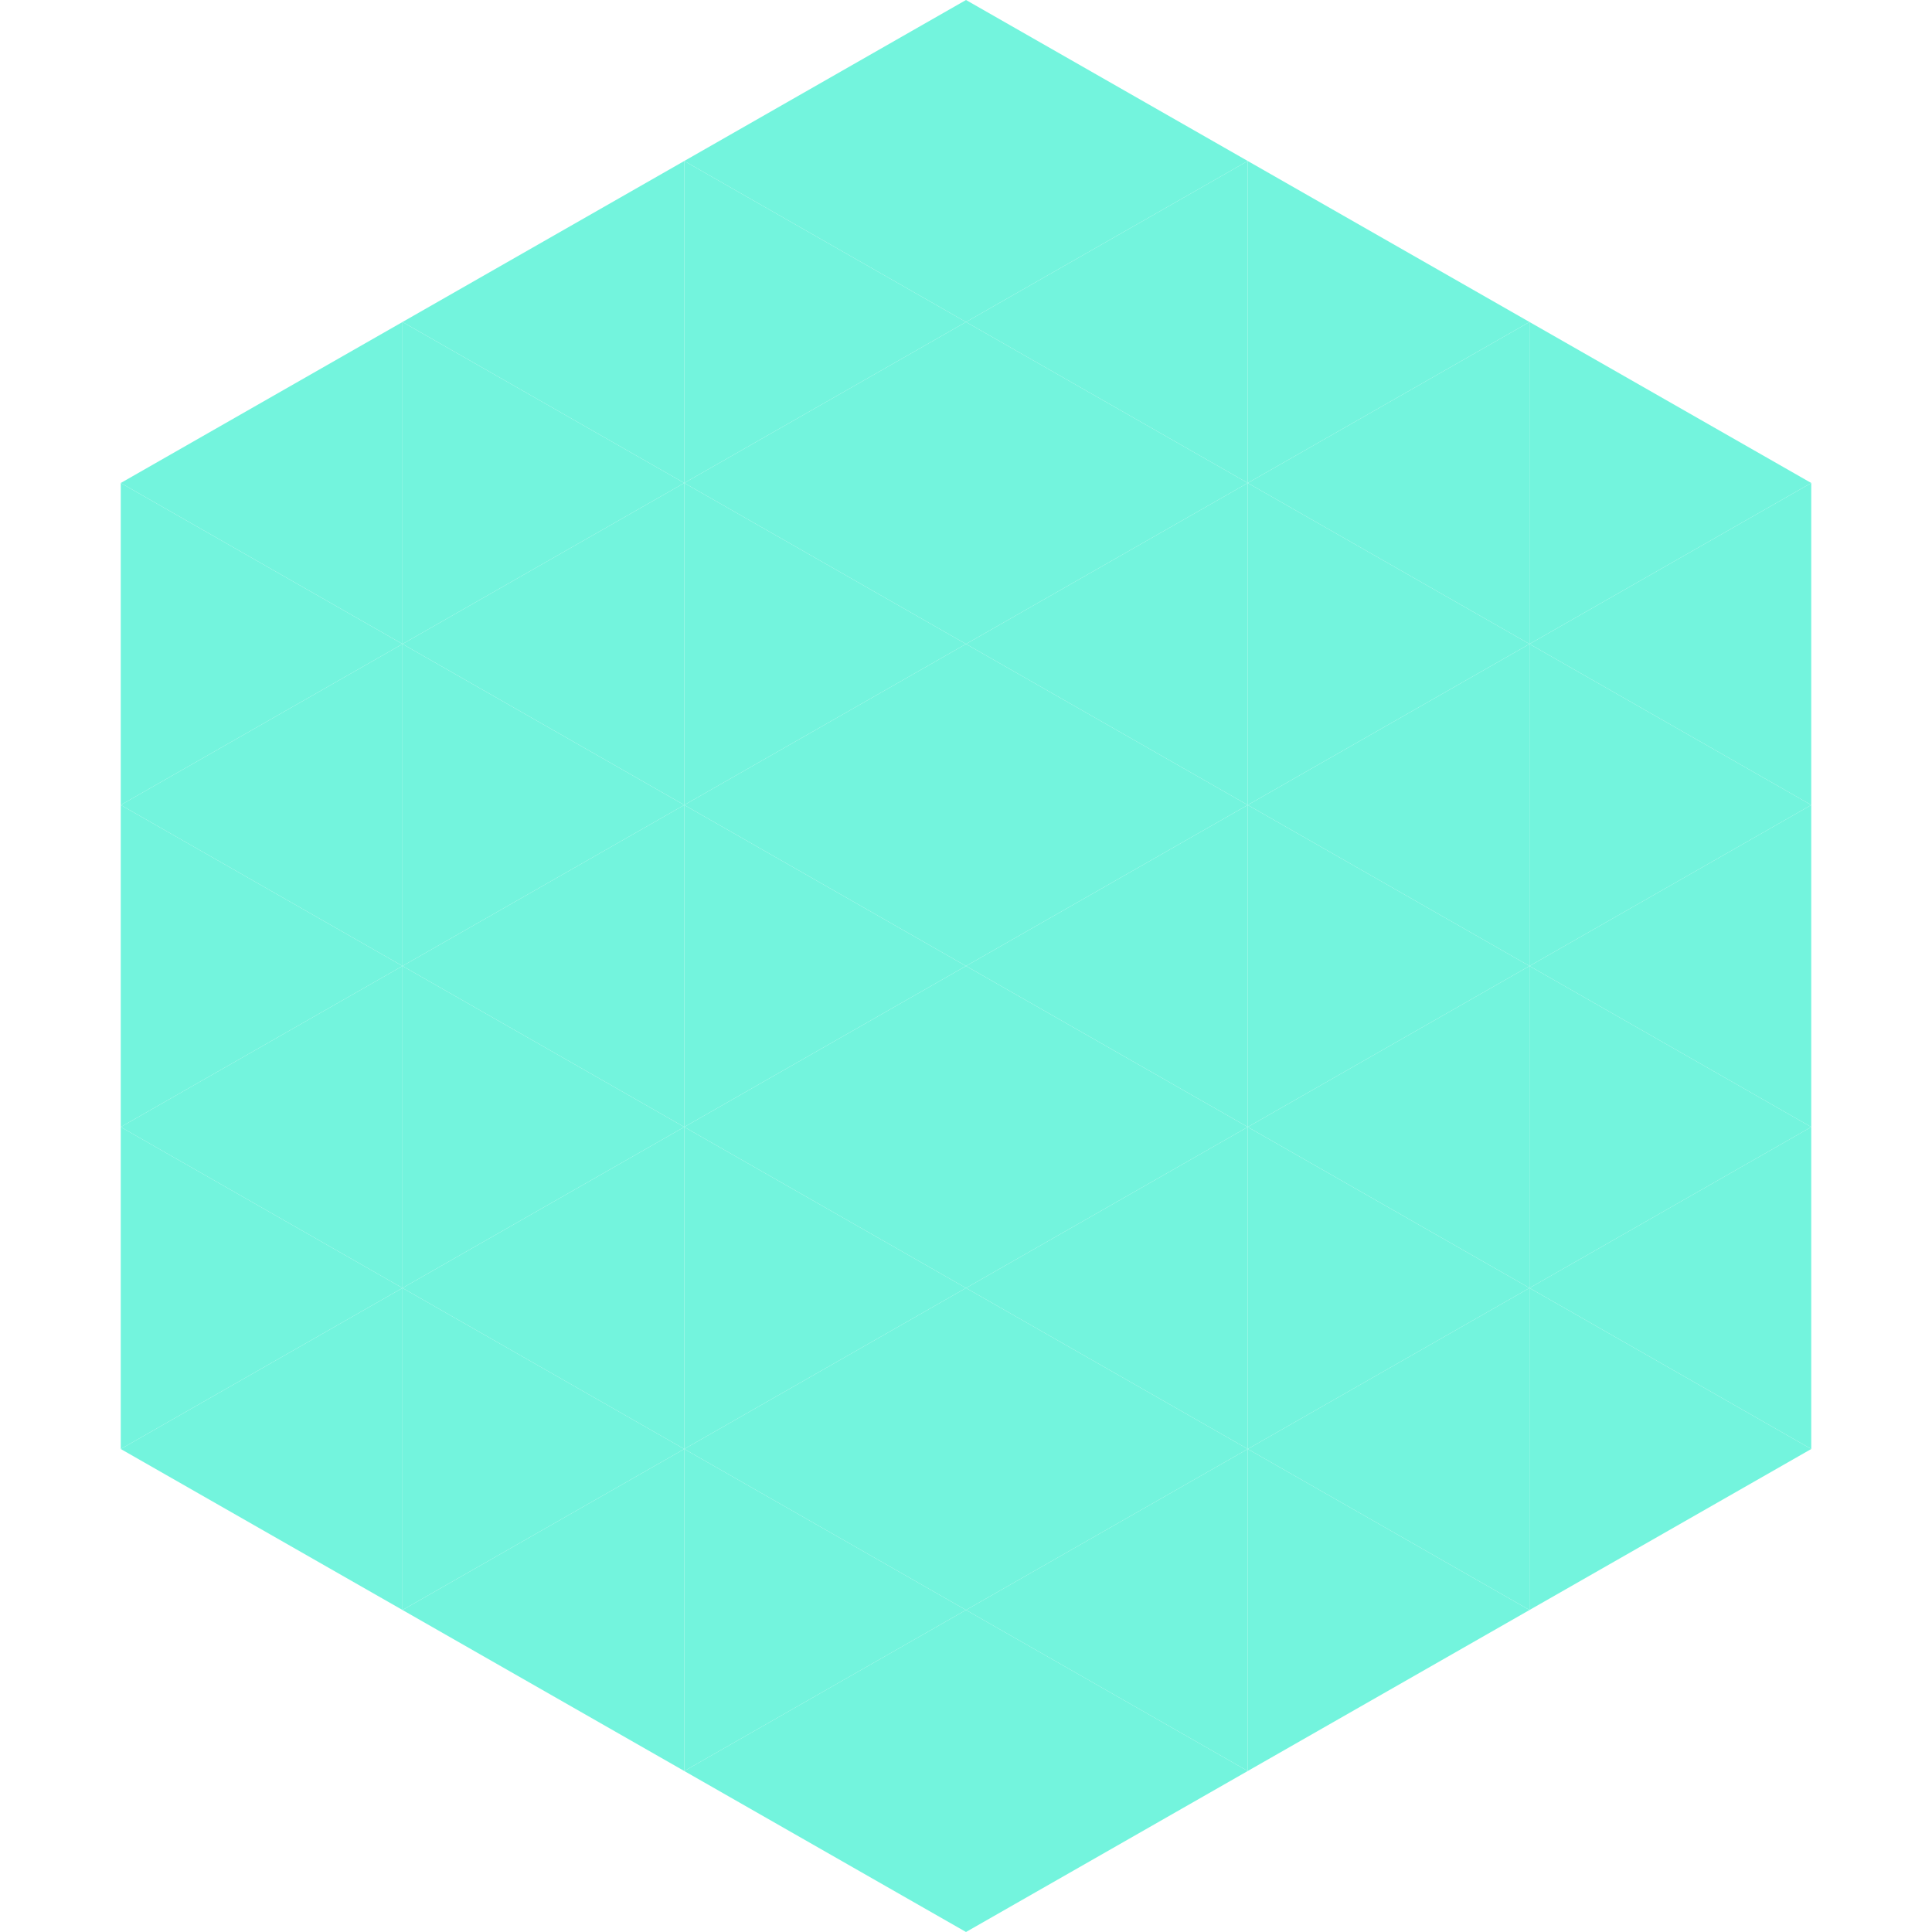
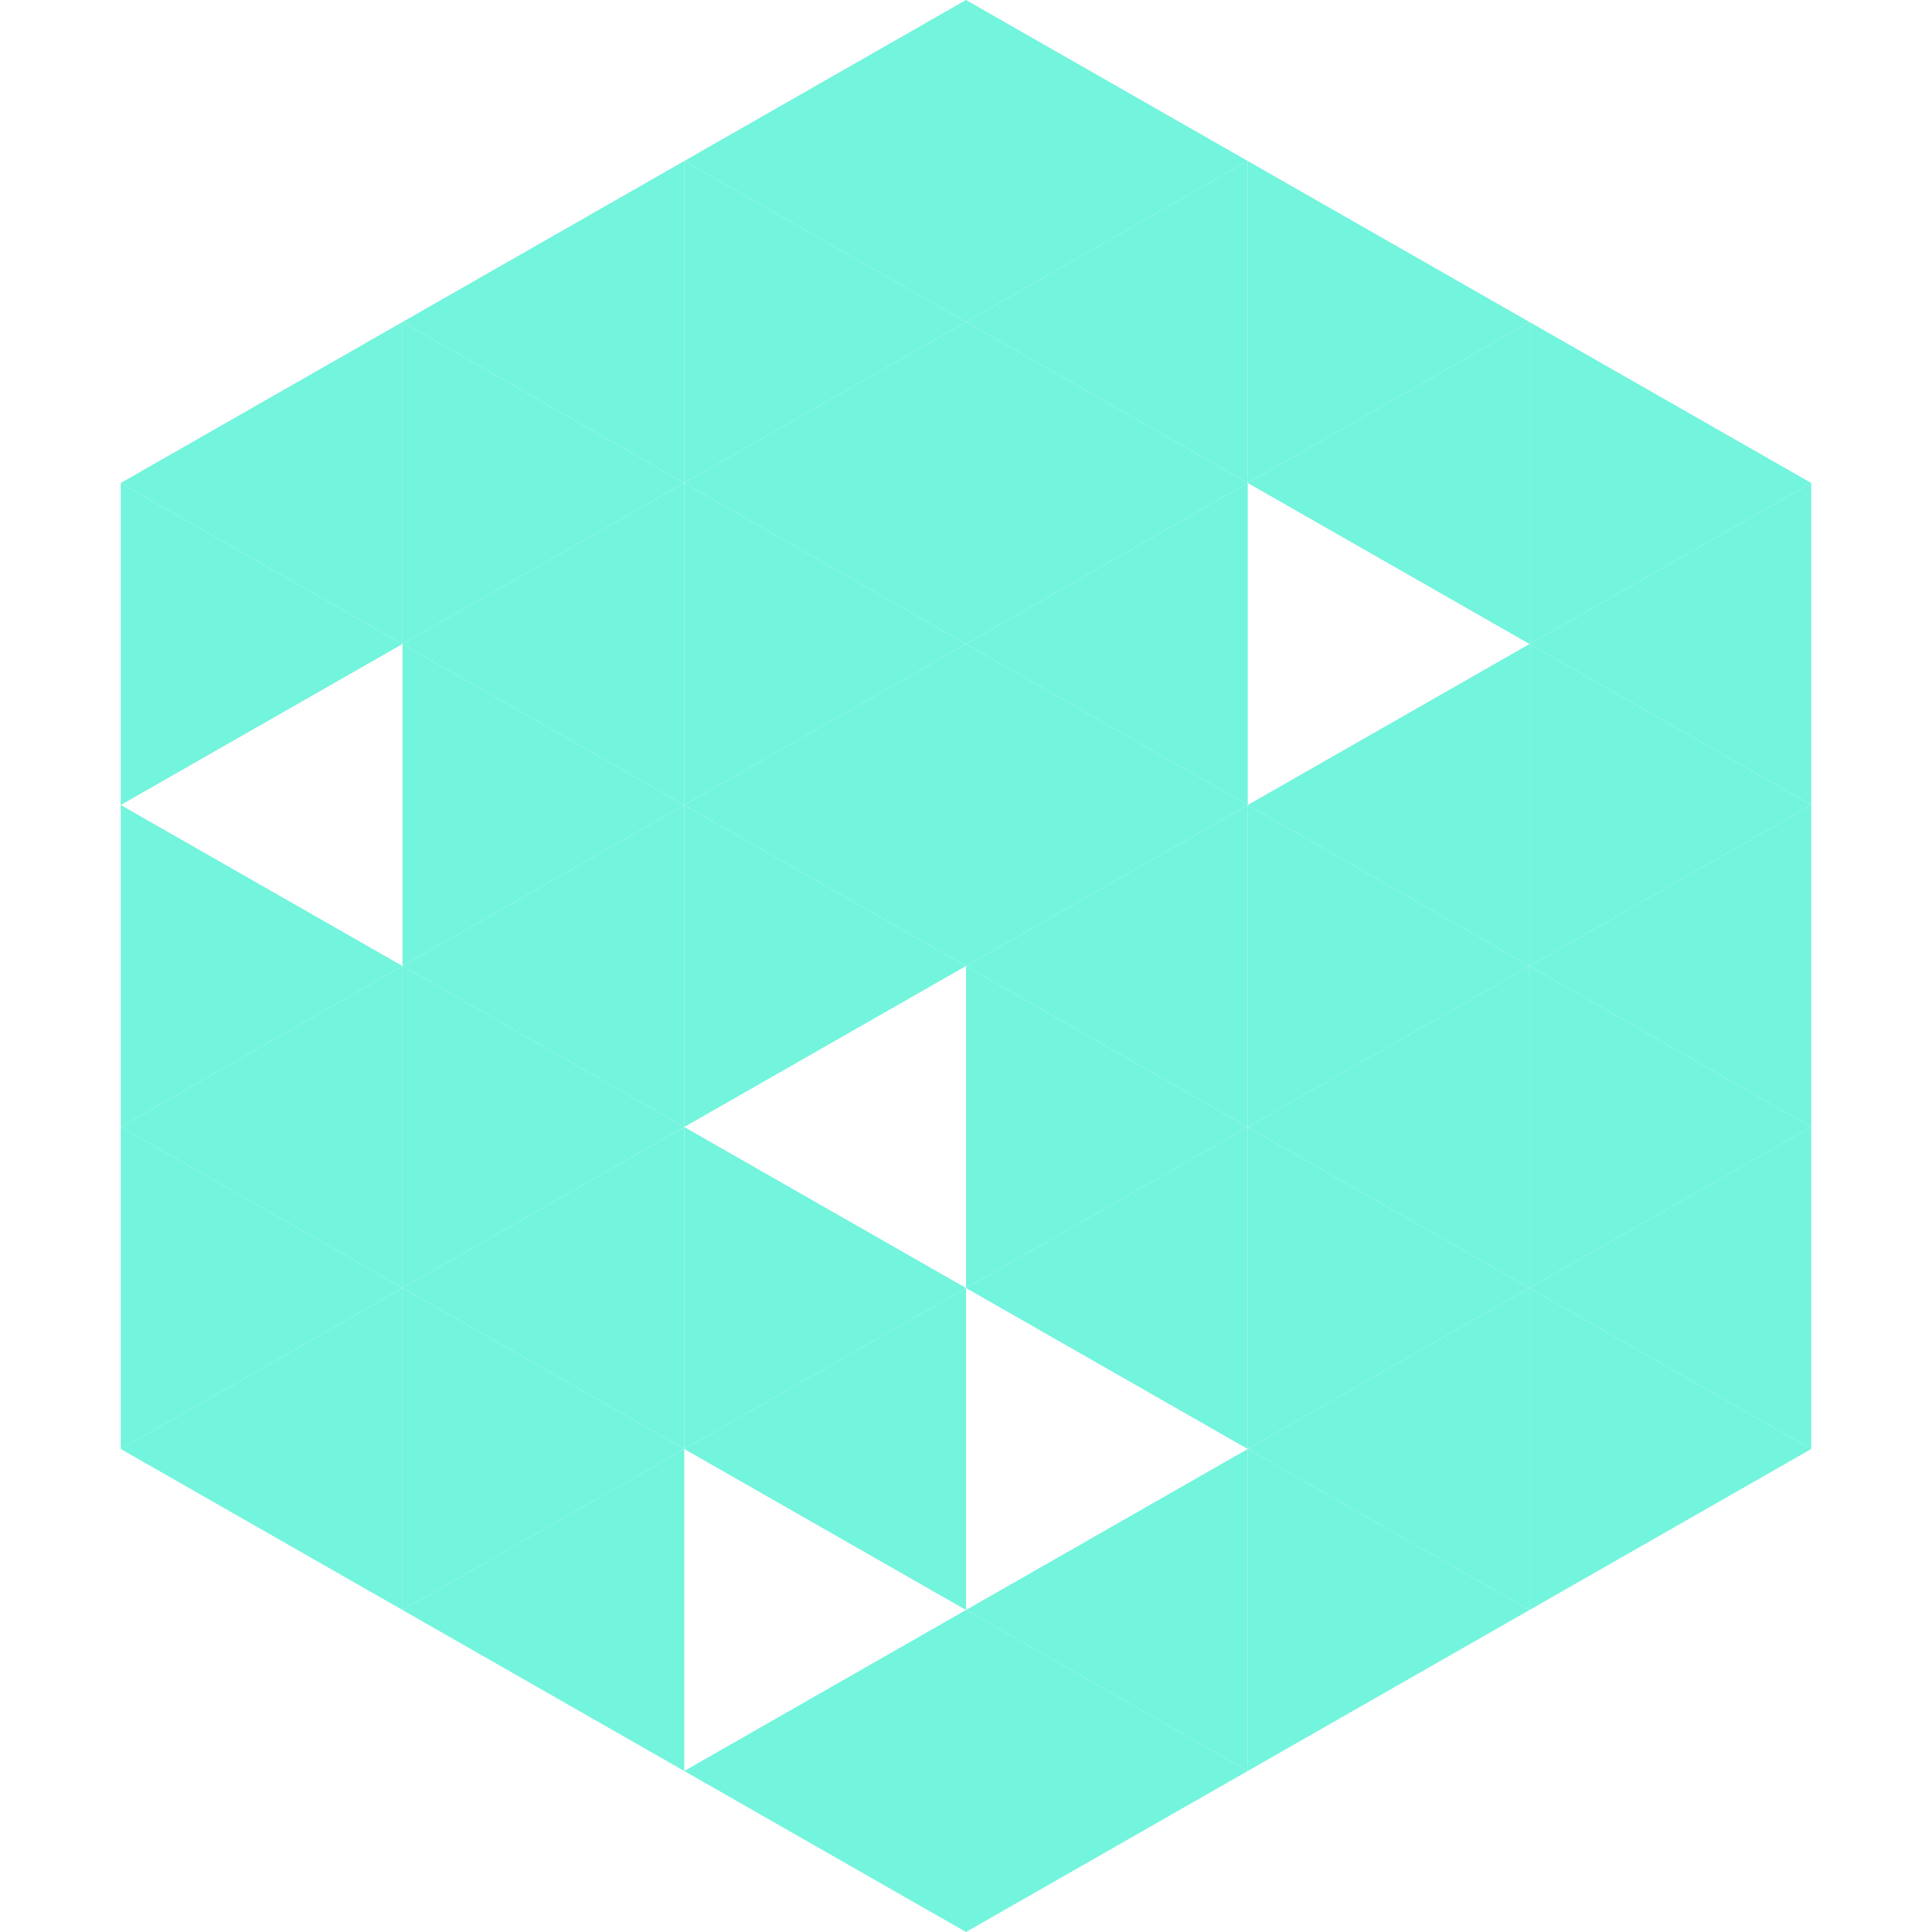
<svg xmlns="http://www.w3.org/2000/svg" width="240" height="240">
  <polygon points="50,40 15,60 50,80" style="fill:rgb(115,244,221)" />
  <polygon points="190,40 225,60 190,80" style="fill:rgb(115,244,221)" />
  <polygon points="15,60 50,80 15,100" style="fill:rgb(115,244,221)" />
  <polygon points="225,60 190,80 225,100" style="fill:rgb(115,244,221)" />
-   <polygon points="50,80 15,100 50,120" style="fill:rgb(115,244,221)" />
  <polygon points="190,80 225,100 190,120" style="fill:rgb(115,244,221)" />
  <polygon points="15,100 50,120 15,140" style="fill:rgb(115,244,221)" />
  <polygon points="225,100 190,120 225,140" style="fill:rgb(115,244,221)" />
  <polygon points="50,120 15,140 50,160" style="fill:rgb(115,244,221)" />
  <polygon points="190,120 225,140 190,160" style="fill:rgb(115,244,221)" />
  <polygon points="15,140 50,160 15,180" style="fill:rgb(115,244,221)" />
  <polygon points="225,140 190,160 225,180" style="fill:rgb(115,244,221)" />
  <polygon points="50,160 15,180 50,200" style="fill:rgb(115,244,221)" />
  <polygon points="190,160 225,180 190,200" style="fill:rgb(115,244,221)" />
  <polygon points="15,180 50,200 15,220" style="fill:rgb(255,255,255); fill-opacity:0" />
  <polygon points="225,180 190,200 225,220" style="fill:rgb(255,255,255); fill-opacity:0" />
  <polygon points="50,0 85,20 50,40" style="fill:rgb(255,255,255); fill-opacity:0" />
  <polygon points="190,0 155,20 190,40" style="fill:rgb(255,255,255); fill-opacity:0" />
  <polygon points="85,20 50,40 85,60" style="fill:rgb(115,244,221)" />
  <polygon points="155,20 190,40 155,60" style="fill:rgb(115,244,221)" />
  <polygon points="50,40 85,60 50,80" style="fill:rgb(115,244,221)" />
  <polygon points="190,40 155,60 190,80" style="fill:rgb(115,244,221)" />
  <polygon points="85,60 50,80 85,100" style="fill:rgb(115,244,221)" />
-   <polygon points="155,60 190,80 155,100" style="fill:rgb(115,244,221)" />
  <polygon points="50,80 85,100 50,120" style="fill:rgb(115,244,221)" />
  <polygon points="190,80 155,100 190,120" style="fill:rgb(115,244,221)" />
  <polygon points="85,100 50,120 85,140" style="fill:rgb(115,244,221)" />
  <polygon points="155,100 190,120 155,140" style="fill:rgb(115,244,221)" />
  <polygon points="50,120 85,140 50,160" style="fill:rgb(115,244,221)" />
  <polygon points="190,120 155,140 190,160" style="fill:rgb(115,244,221)" />
  <polygon points="85,140 50,160 85,180" style="fill:rgb(115,244,221)" />
  <polygon points="155,140 190,160 155,180" style="fill:rgb(115,244,221)" />
  <polygon points="50,160 85,180 50,200" style="fill:rgb(115,244,221)" />
  <polygon points="190,160 155,180 190,200" style="fill:rgb(115,244,221)" />
  <polygon points="85,180 50,200 85,220" style="fill:rgb(115,244,221)" />
  <polygon points="155,180 190,200 155,220" style="fill:rgb(115,244,221)" />
  <polygon points="120,0 85,20 120,40" style="fill:rgb(115,244,221)" />
  <polygon points="120,0 155,20 120,40" style="fill:rgb(115,244,221)" />
  <polygon points="85,20 120,40 85,60" style="fill:rgb(115,244,221)" />
  <polygon points="155,20 120,40 155,60" style="fill:rgb(115,244,221)" />
  <polygon points="120,40 85,60 120,80" style="fill:rgb(115,244,221)" />
  <polygon points="120,40 155,60 120,80" style="fill:rgb(115,244,221)" />
  <polygon points="85,60 120,80 85,100" style="fill:rgb(115,244,221)" />
  <polygon points="155,60 120,80 155,100" style="fill:rgb(115,244,221)" />
  <polygon points="120,80 85,100 120,120" style="fill:rgb(115,244,221)" />
  <polygon points="120,80 155,100 120,120" style="fill:rgb(115,244,221)" />
  <polygon points="85,100 120,120 85,140" style="fill:rgb(115,244,221)" />
  <polygon points="155,100 120,120 155,140" style="fill:rgb(115,244,221)" />
-   <polygon points="120,120 85,140 120,160" style="fill:rgb(115,244,221)" />
  <polygon points="120,120 155,140 120,160" style="fill:rgb(115,244,221)" />
  <polygon points="85,140 120,160 85,180" style="fill:rgb(115,244,221)" />
  <polygon points="155,140 120,160 155,180" style="fill:rgb(115,244,221)" />
  <polygon points="120,160 85,180 120,200" style="fill:rgb(115,244,221)" />
-   <polygon points="120,160 155,180 120,200" style="fill:rgb(115,244,221)" />
-   <polygon points="85,180 120,200 85,220" style="fill:rgb(115,244,221)" />
  <polygon points="155,180 120,200 155,220" style="fill:rgb(115,244,221)" />
  <polygon points="120,200 85,220 120,240" style="fill:rgb(115,244,221)" />
  <polygon points="120,200 155,220 120,240" style="fill:rgb(115,244,221)" />
  <polygon points="85,220 120,240 85,260" style="fill:rgb(255,255,255); fill-opacity:0" />
  <polygon points="155,220 120,240 155,260" style="fill:rgb(255,255,255); fill-opacity:0" />
</svg>